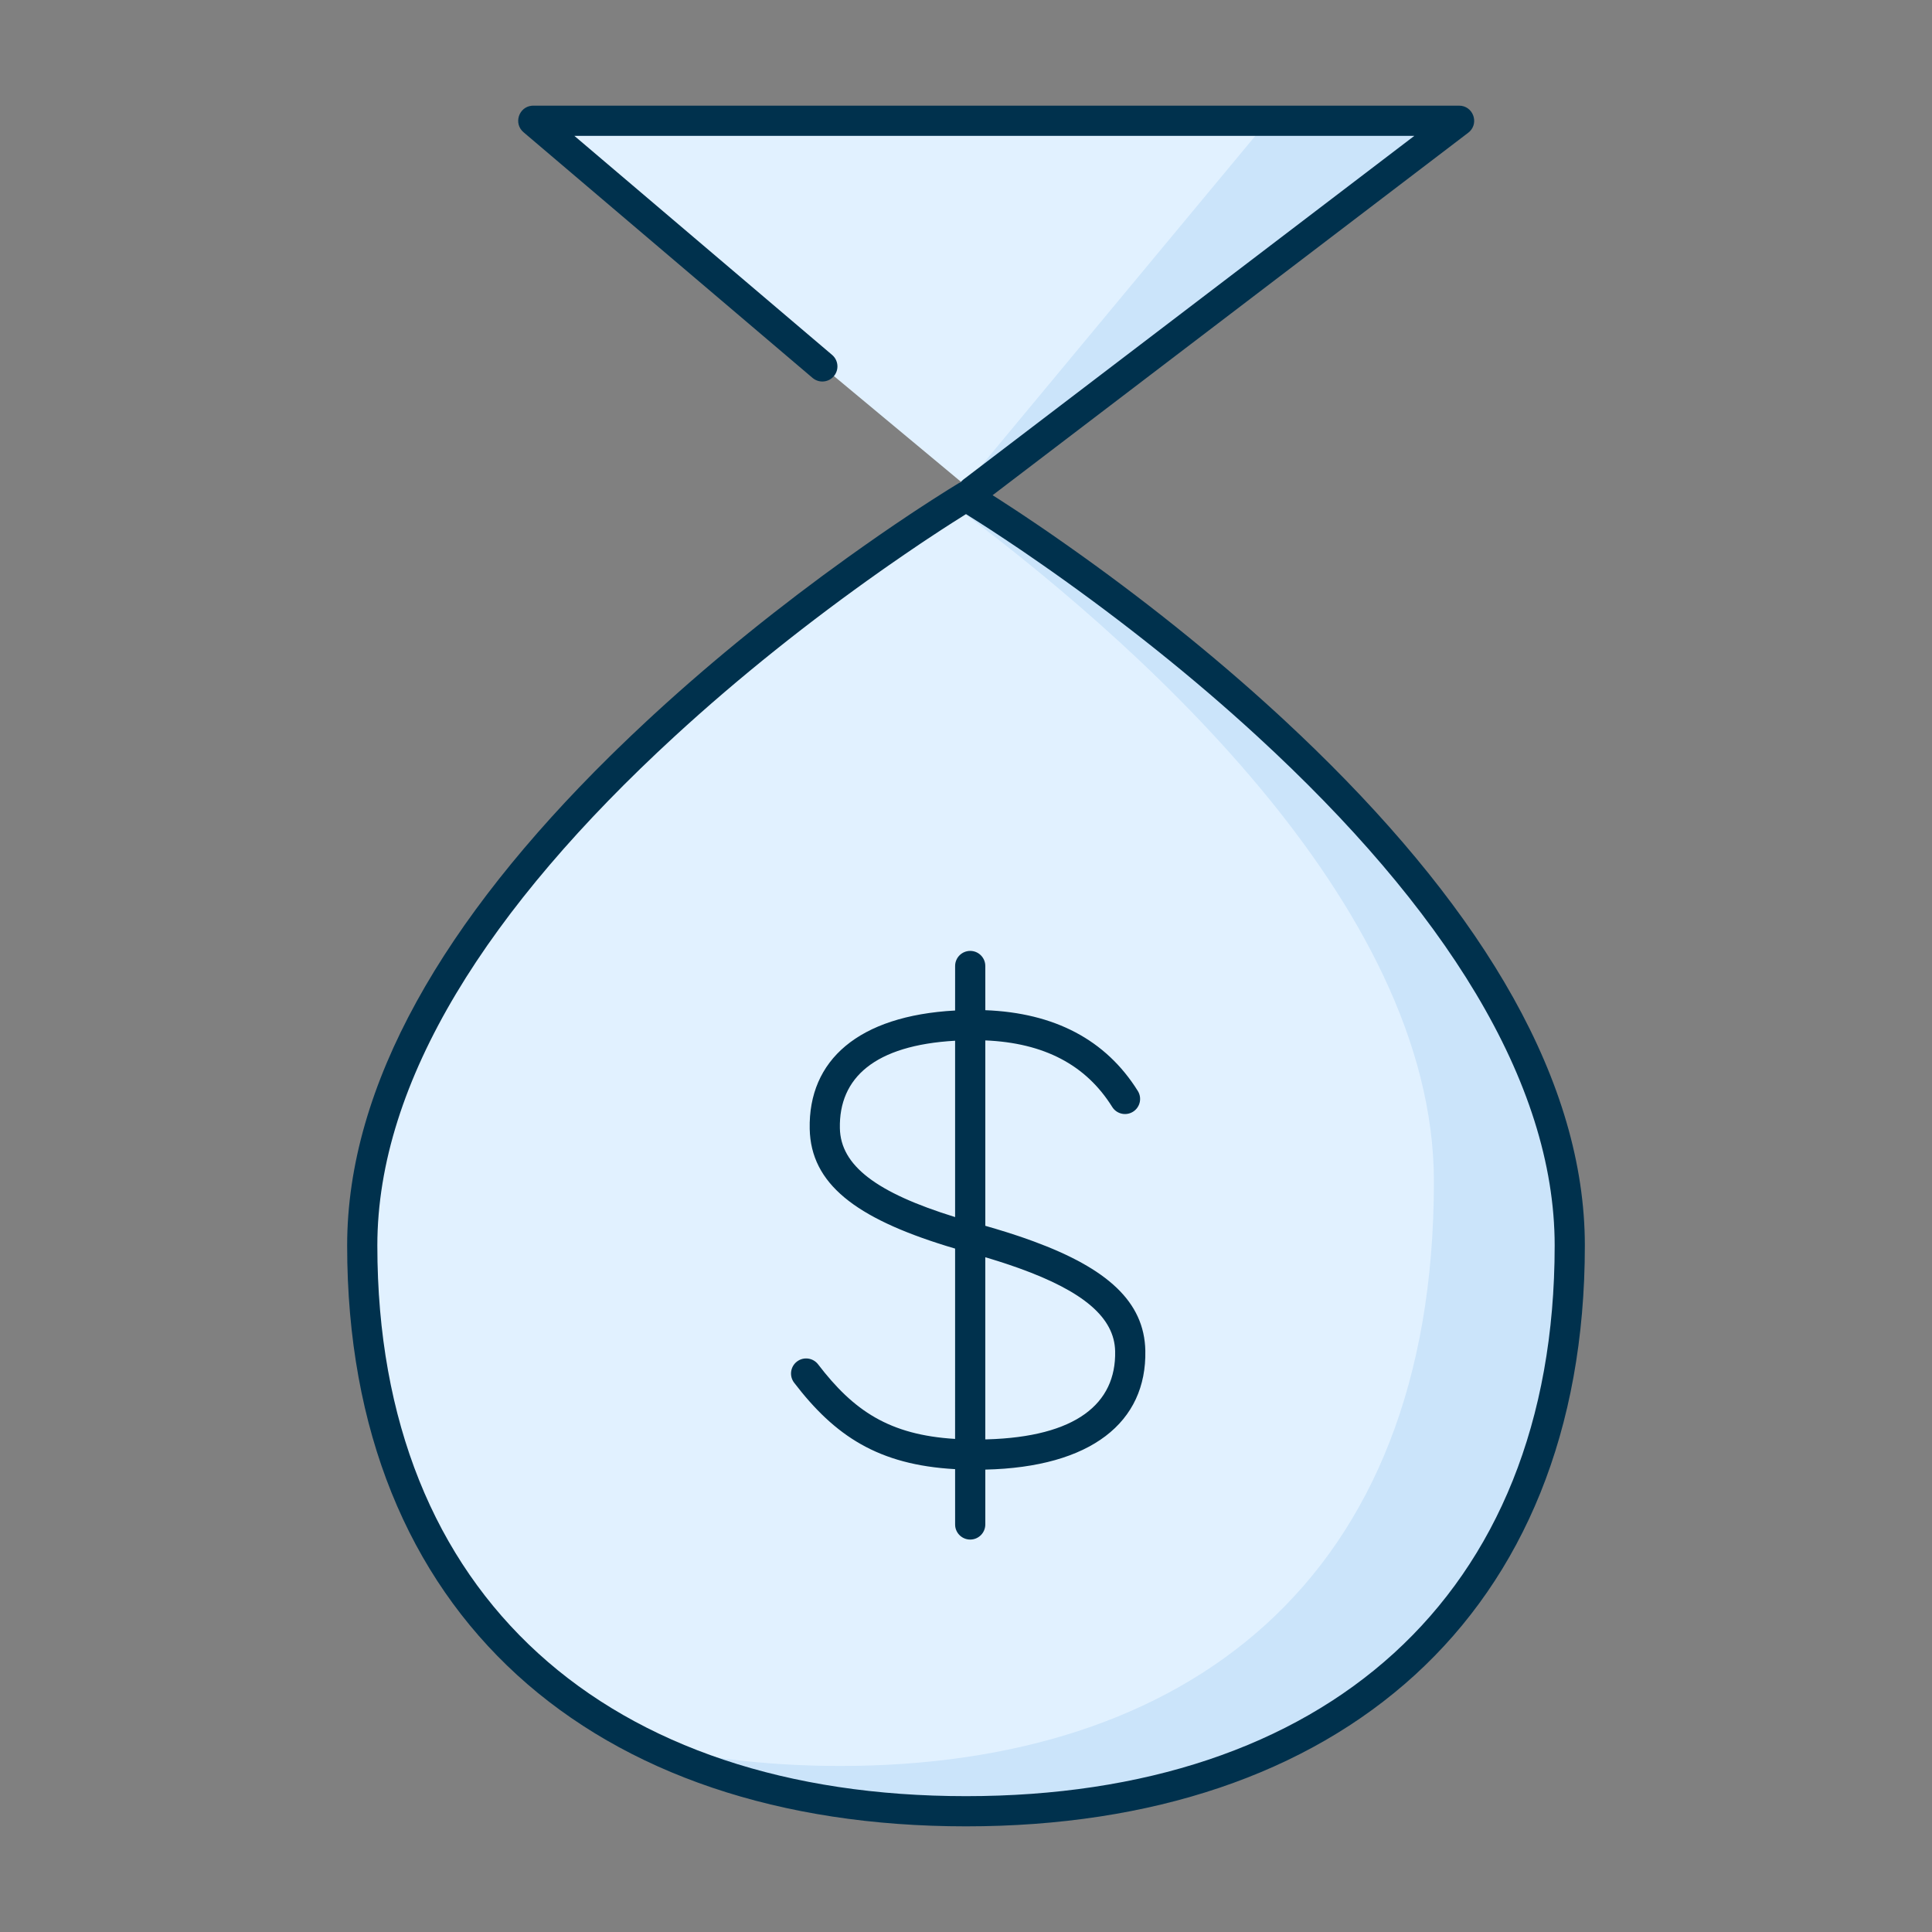
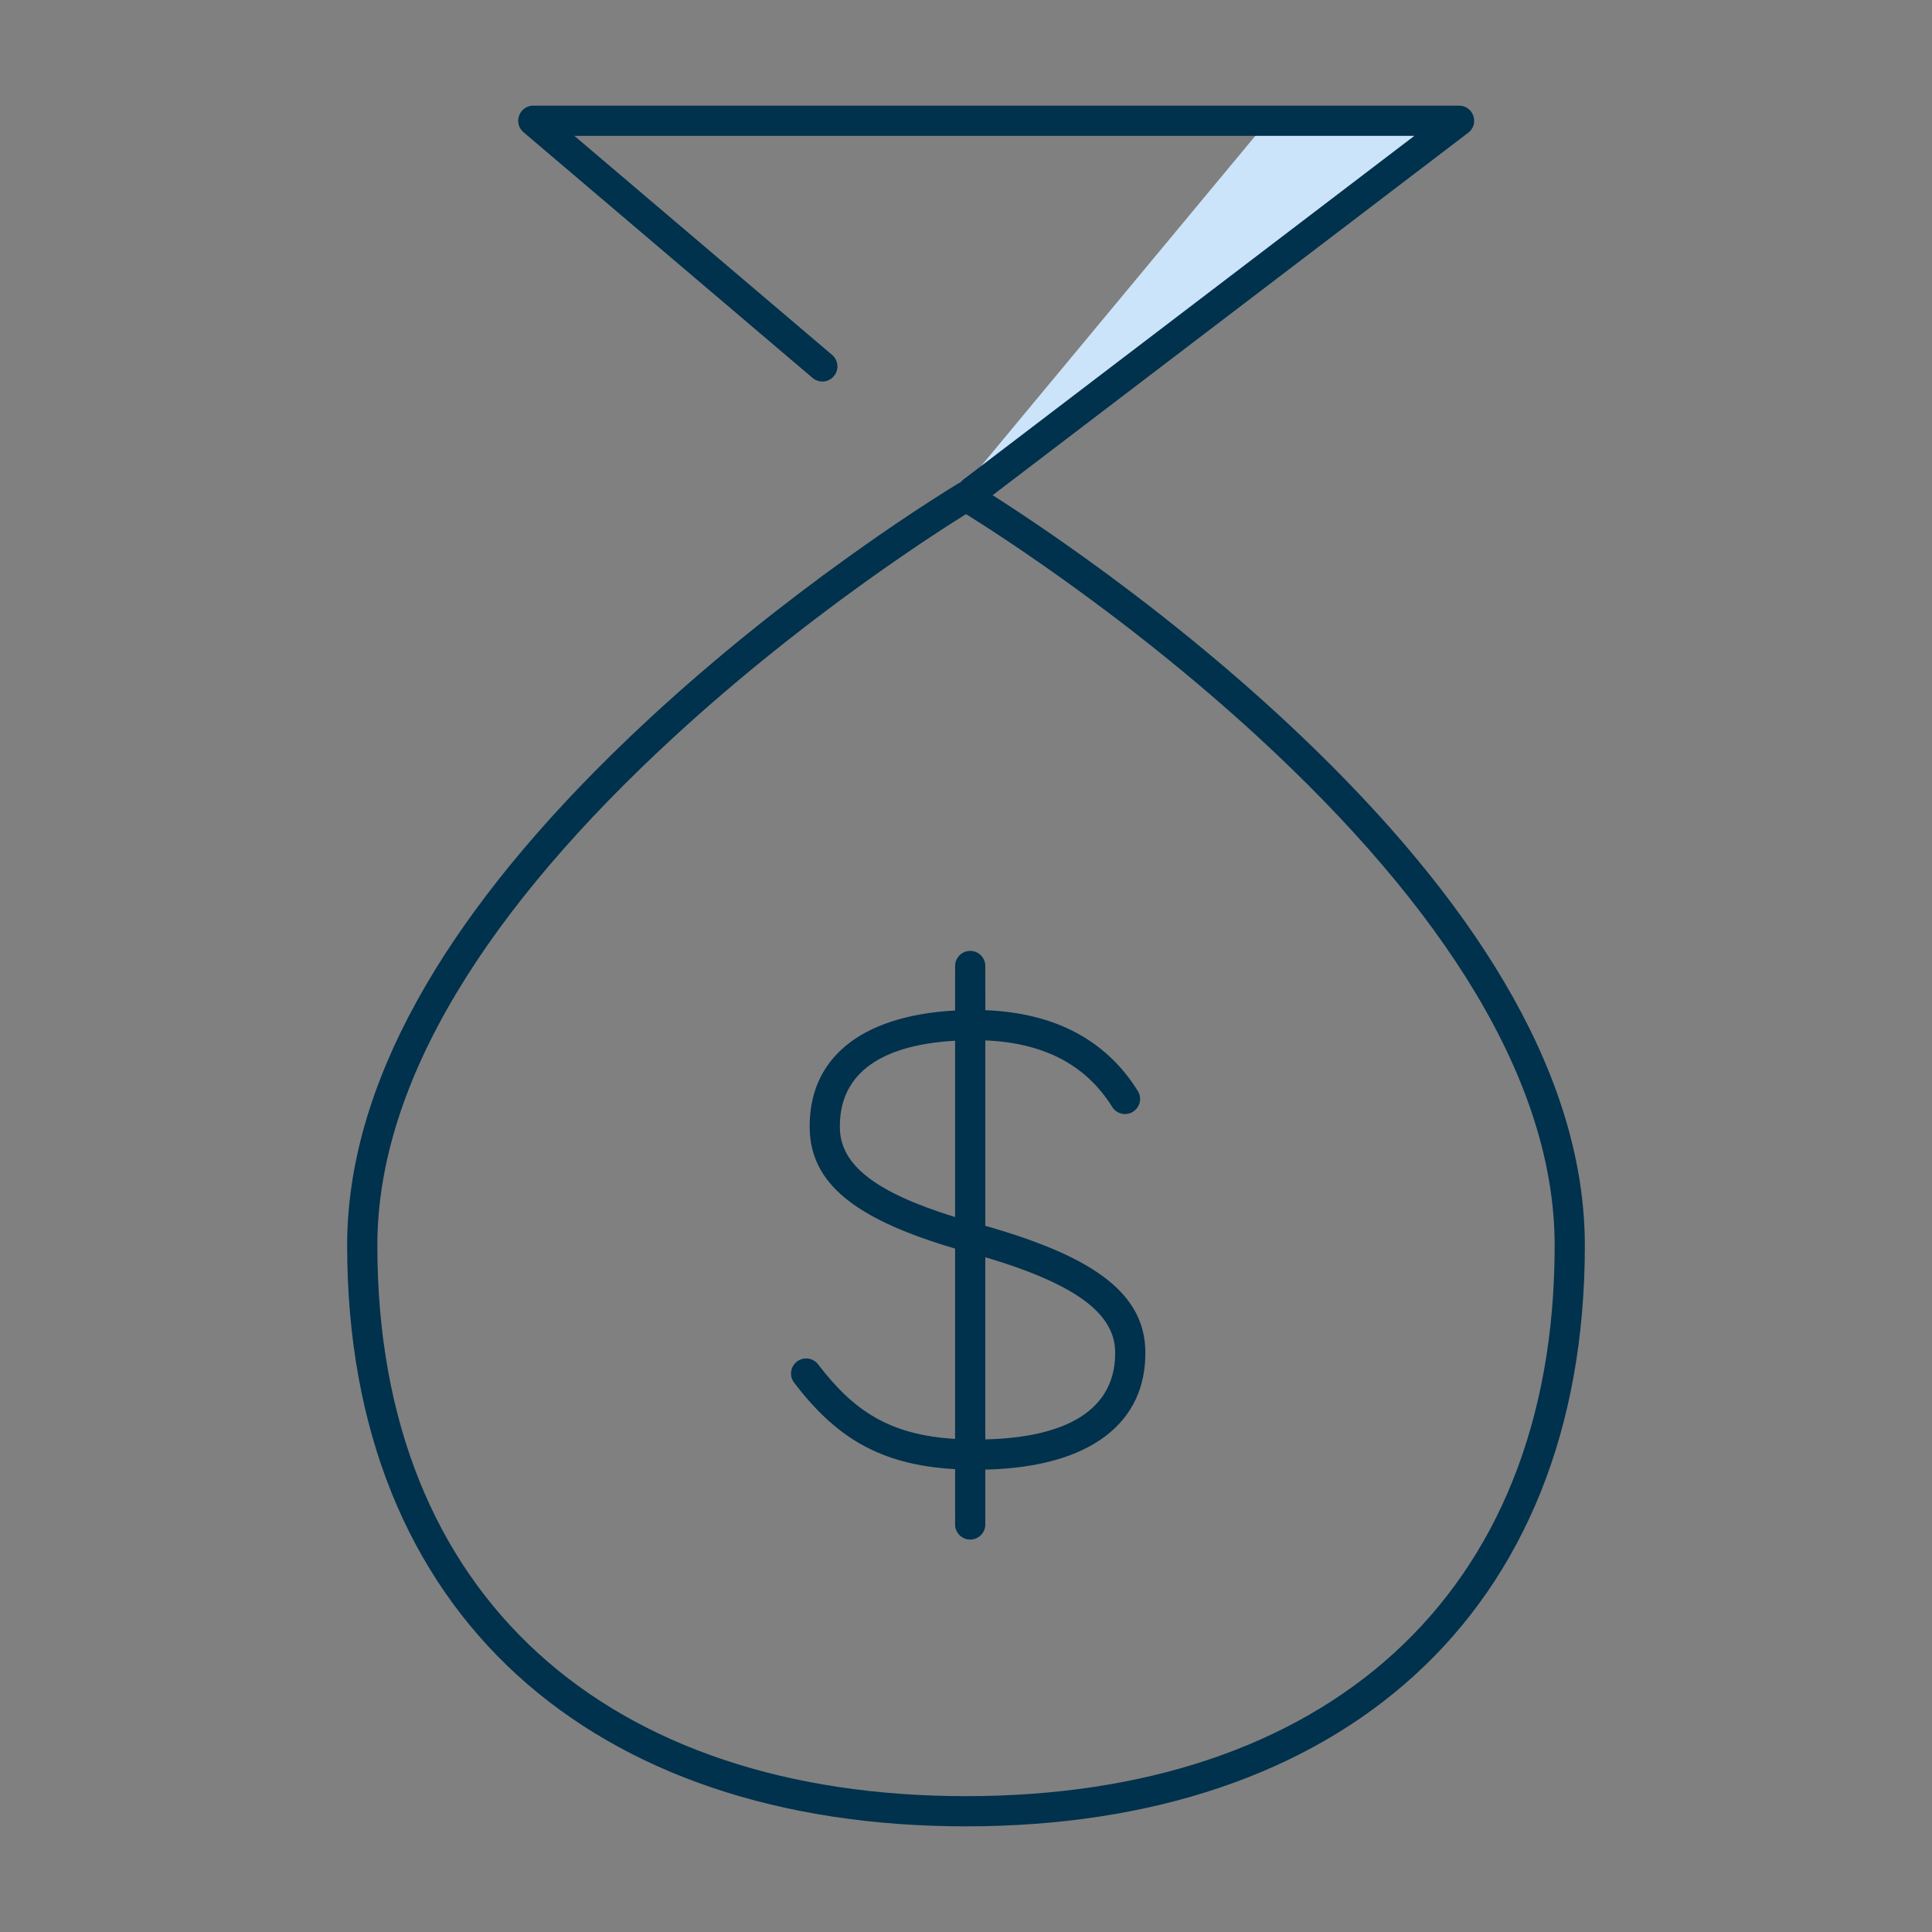
<svg xmlns="http://www.w3.org/2000/svg" width="128px" height="128px" viewBox="0 0 128 128" version="1.1">
  <rect x="0" y="0" width="128" height="128" fill="#808080" stroke="none" />
  <title>Icons/Products and services/Two tone/MyFinances_vXL</title>
  <g id="Icons/Products-and-services/Two-tone/MyFinances_vXL" stroke="none" stroke-width="1" fill="none" fill-rule="evenodd">
    <g id="Group-2" transform="translate(23, 7)">
      <g id="products/mesFinances_vLarge">
-         <polyline id="Stroke-3" fill="#E1F1FF" points="31.482 17.276 12.333 1 73.667 1 41.438 25.562" />
-         <path d="M81,75.521 C81,101.221 63.091,113 41,113 C18.907,113 1,101.221 1,75.521 C1,49.821 41,25.889 41,25.889 C41,25.889 81,49.821 81,75.521 Z" id="Stroke-1" fill="#E1F1FF" />
-         <path d="M40,25.889 C40,25.889 80,49.821 80,75.521 C80,101.221 62.091,113 40,113 C31.858,113 24.285,111.4 17.967,108.094 C22.536,109.373 27.493,110 32.673,110 C55.497,110 72,97.83 72,71.278 C72,52.719 51.812,35.054 39.656,26.099 C39.882,25.96 40,25.889 40,25.889 Z" id="Combined-Shape" fill="#CBE4FA" />
        <path d="M73.667,1 L41.438,25.562 L40.721,24.966 L41,25.078 L61,1 L73.667,1 Z" id="Combined-Shape" fill="#CBE4FA" />
        <path d="M73.667,0 C74.584,0 74.999,1.116 74.362,1.72 L74.273,1.795 L42.762,25.809 L43.26,26.127 L44.202,26.74 L44.445,26.9 L44.445,26.9 L44.69,27.062 L45.696,27.738 L46.215,28.092 L46.215,28.092 L46.743,28.455 L47.826,29.213 C52.547,32.542 57.267,36.277 61.677,40.331 L61.927,40.561 L61.927,40.561 L62.175,40.792 L63.156,41.714 L64.115,42.637 C75.336,53.566 82,64.688 82,75.521 C82,100.085 65.641,114 41,114 C16.357,114 0,100.085 0,75.521 C0,64.847 6.47,53.893 17.393,43.119 L17.885,42.637 L18.844,41.714 L19.825,40.792 L20.323,40.331 C24.418,36.566 28.78,33.077 33.162,29.932 L34.174,29.213 L35.257,28.455 L35.785,28.092 L35.785,28.092 L36.304,27.738 L37.31,27.062 L37.555,26.9 L37.555,26.9 L37.798,26.74 L38.74,26.127 L39.794,25.457 L40.487,25.031 C40.537,25.001 40.589,24.975 40.643,24.955 C40.67,24.919 40.702,24.883 40.736,24.849 L40.831,24.767 L70.705,2 L15.052,2 L32.13,16.514 C32.518,16.844 32.592,17.408 32.319,17.823 L32.244,17.924 C31.914,18.312 31.351,18.386 30.935,18.113 L30.834,18.038 L11.686,1.762 C11.006,1.184 11.369,0.096 12.22,0.006 L12.333,0 L73.667,0 Z M41,27.061 L40.1,27.63 L39.365,28.104 L38.416,28.729 L38.173,28.891 L38.173,28.891 L37.926,29.056 L36.915,29.743 L35.865,30.469 L35.326,30.847 C30.672,34.13 26.017,37.812 21.677,41.803 C9.364,53.125 2,64.629 2,75.521 C2,98.903 17.397,112 41,112 C64.602,112 80,98.902 80,75.521 C80,64.629 72.636,53.125 60.323,41.803 C55.983,37.812 51.328,34.13 46.674,30.847 L46.403,30.657 L46.403,30.657 L46.135,30.469 L45.085,29.743 L44.829,29.567 L44.829,29.567 L44.575,29.394 L43.584,28.729 L42.635,28.104 L41.9,27.63 L41,27.061 Z M41.279,56 C41.792,56 42.214,56.386 42.272,56.883 L42.279,57 L42.28,59.928 C46.861,60.102 50.266,61.887 52.383,65.278 C52.676,65.747 52.533,66.364 52.064,66.656 C51.596,66.949 50.979,66.806 50.687,66.338 C48.953,63.561 46.187,62.093 42.279,61.93 L42.279,74.213 C42.516,74.28 42.749,74.348 42.978,74.417 L43.731,74.648 L44.453,74.883 C44.571,74.923 44.688,74.963 44.804,75.003 L45.482,75.245 C50.347,77.038 52.813,79.234 52.881,82.482 C52.979,87.235 49.281,90.205 42.279,90.365 L42.279,94 C42.279,94.552 41.831,95 41.279,95 C40.766,95 40.343,94.614 40.285,94.117 L40.279,94 L40.278,90.335 C35.185,90.051 32.313,88.135 29.614,84.609 C29.278,84.17 29.361,83.543 29.8,83.207 C30.238,82.871 30.866,82.954 31.202,83.393 C33.551,86.462 35.911,88.066 40.277,88.332 L40.278,75.722 L39.72,75.555 C33.68,73.689 30.72,71.424 30.645,67.79 C30.551,63.247 33.863,60.299 40.278,59.949 L40.279,57 C40.279,56.448 40.726,56 41.279,56 Z M42.278,76.296 L42.278,88.363 L42.393,88.361 C48.276,88.193 50.953,86.008 50.881,82.524 C50.835,80.293 48.781,78.555 44.496,77.016 L43.836,76.787 C43.723,76.749 43.609,76.711 43.494,76.673 L42.783,76.448 C42.662,76.411 42.54,76.373 42.416,76.336 L42.278,76.296 Z M32.644,67.749 C32.695,70.22 35.056,72.017 40.278,73.634 L40.278,61.951 C34.951,62.254 32.575,64.407 32.644,67.749 Z" id="Combined-Shape" fill="#00314D" fill-rule="nonzero" />
      </g>
      <g id="Group" transform="translate(28.991, 56)" />
    </g>
  </g>
</svg>